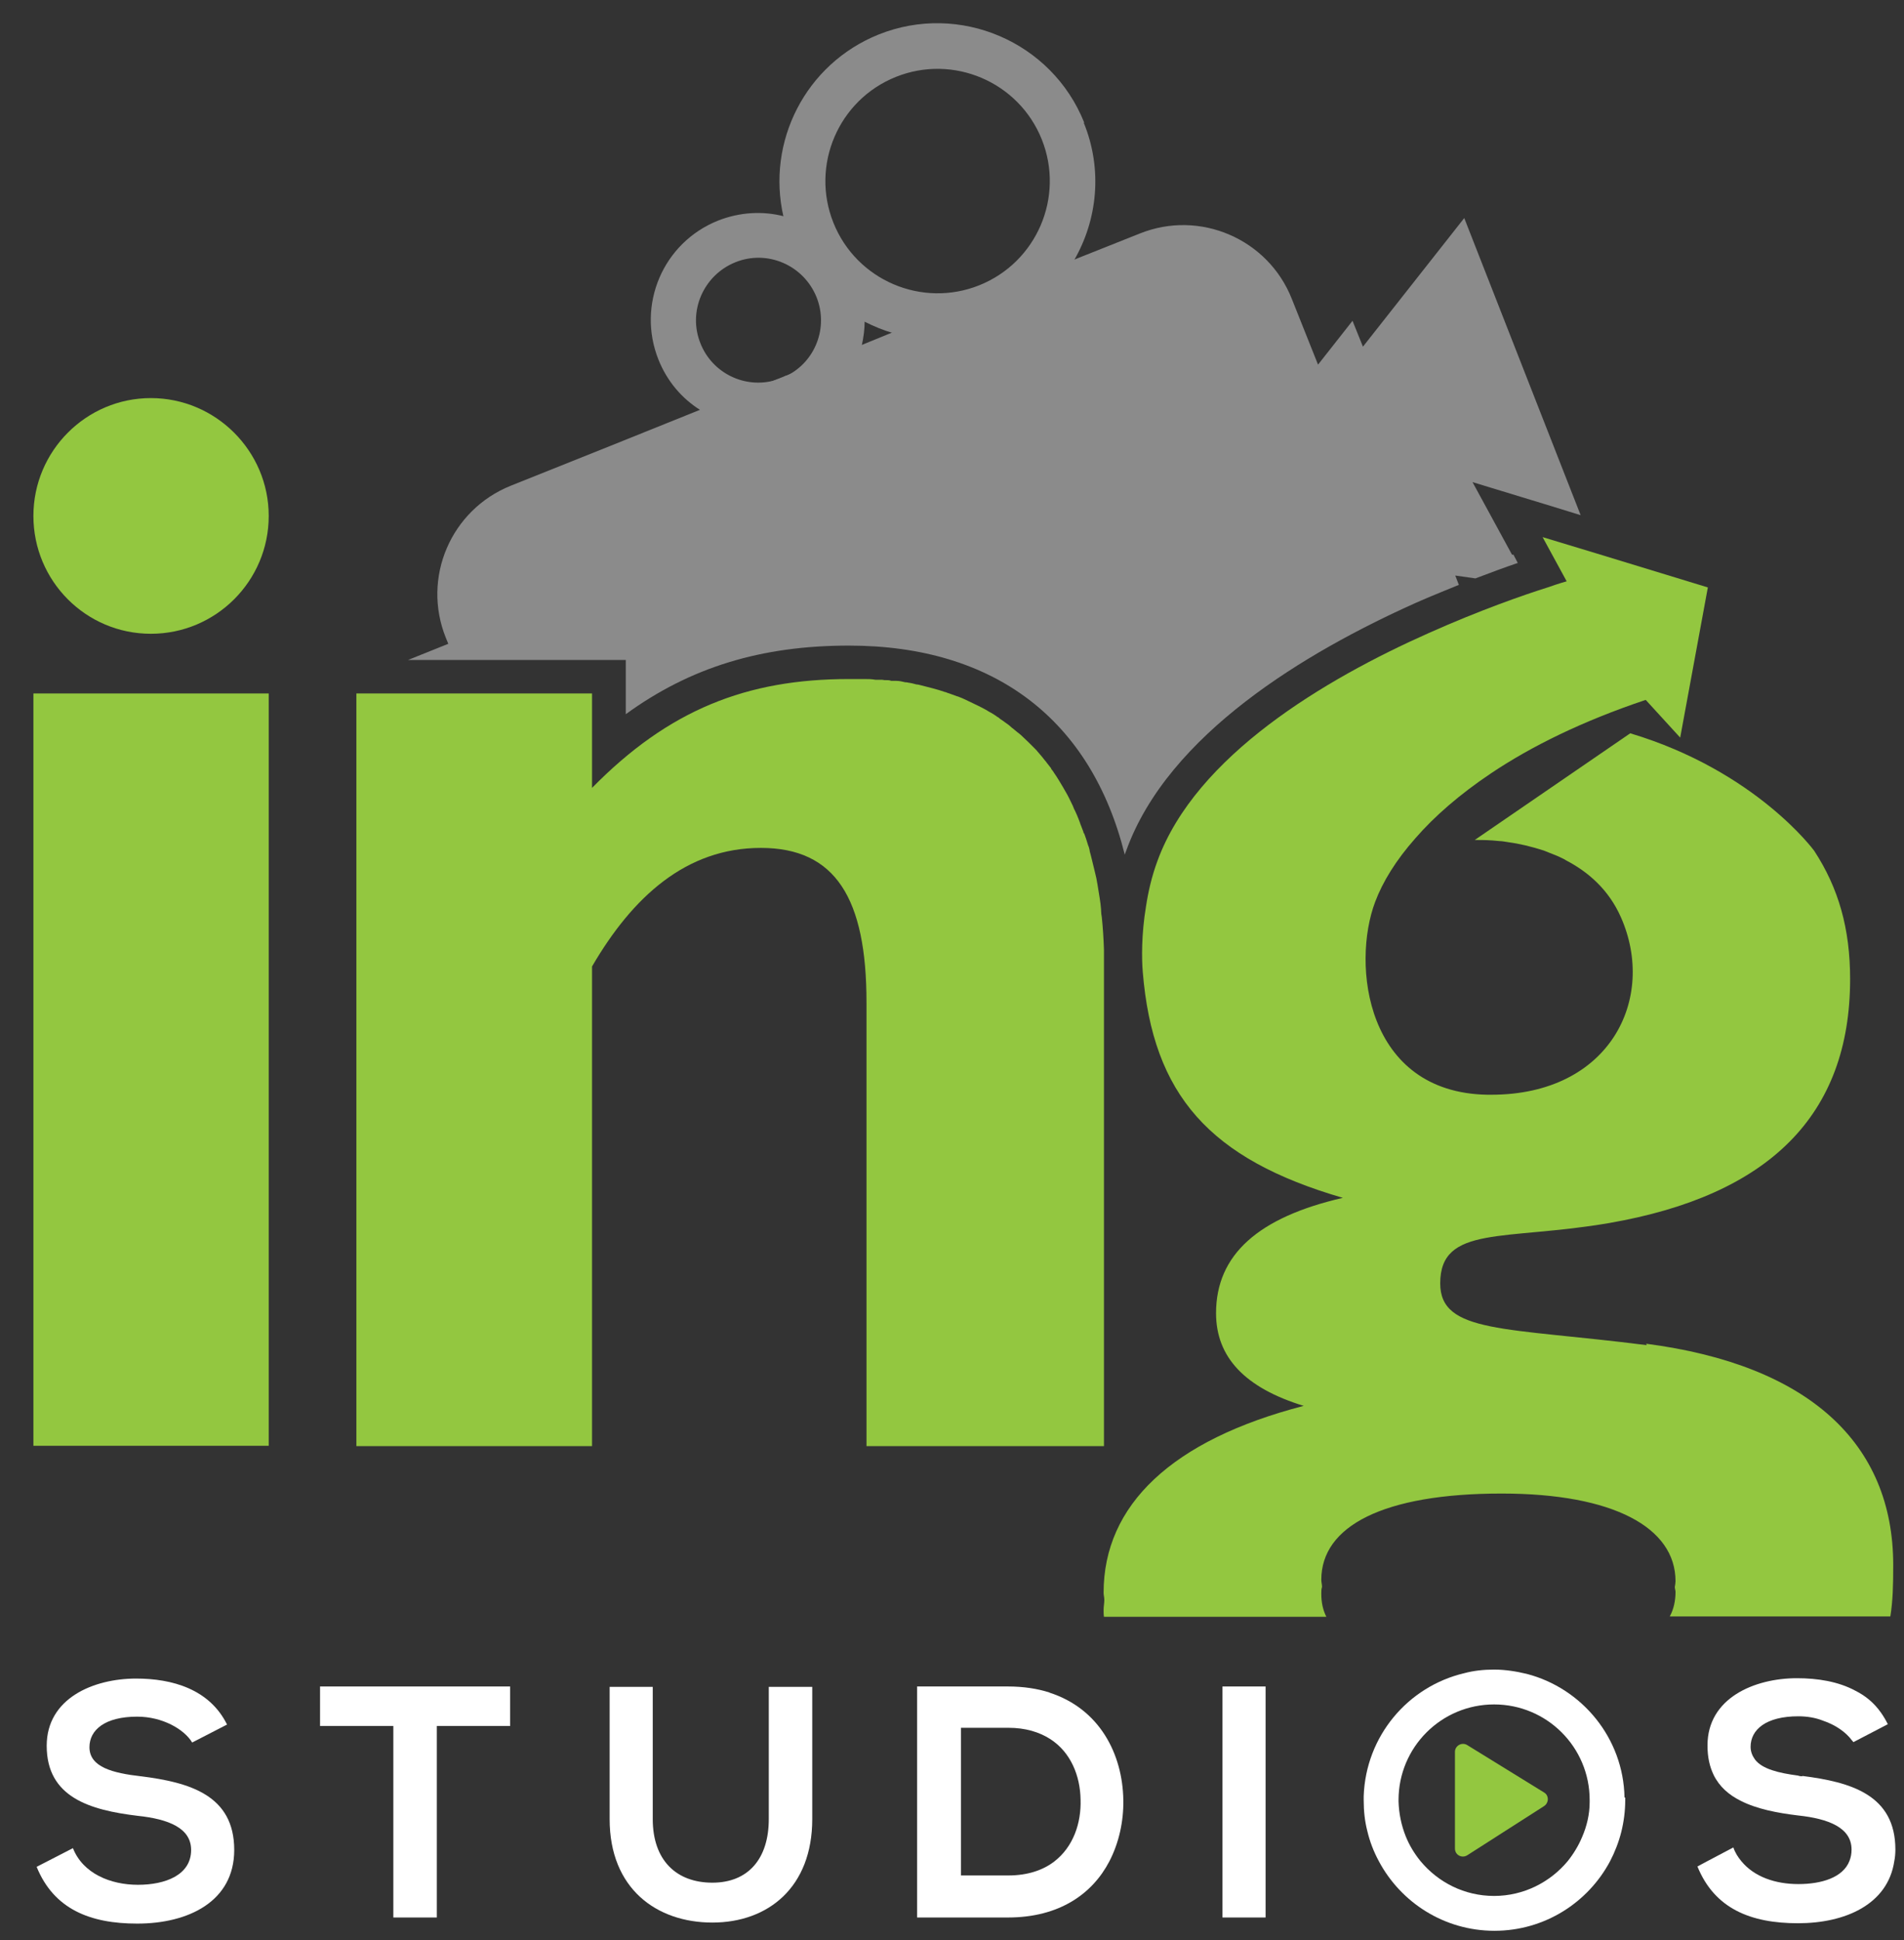
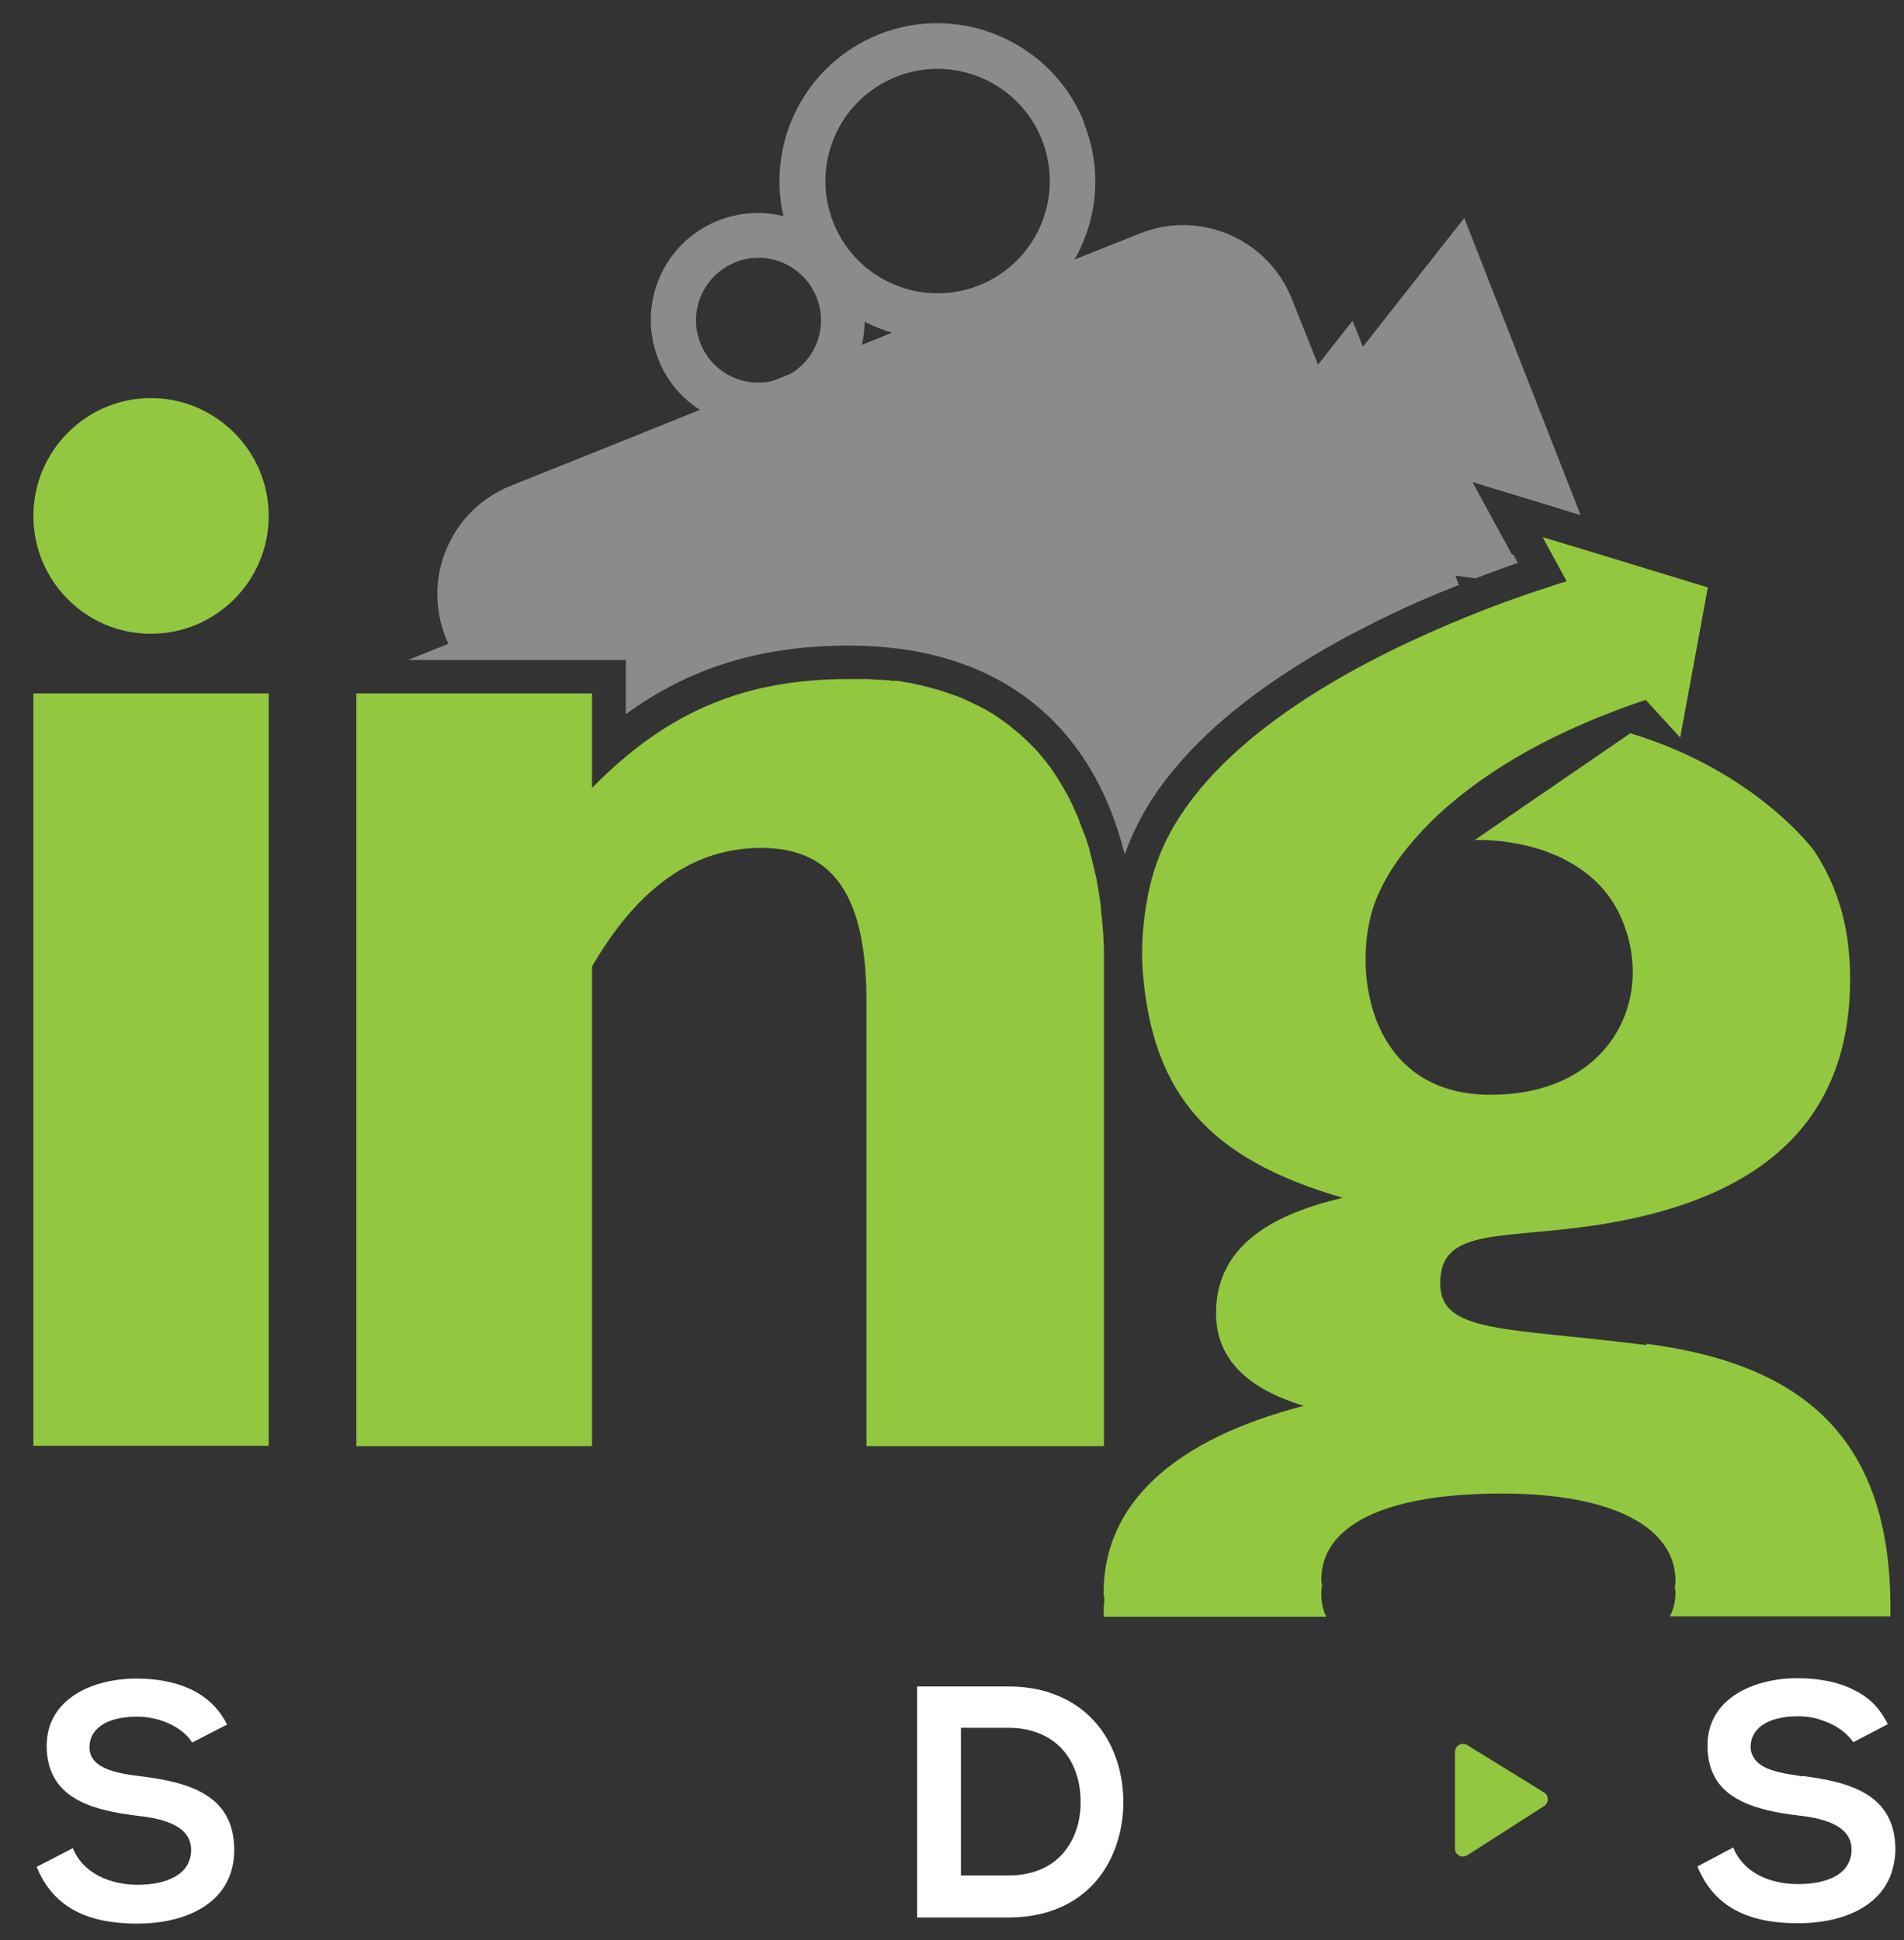
<svg xmlns="http://www.w3.org/2000/svg" width="53" height="54" viewBox="0 0 53 54" fill="none">
  <rect x="0" y="0" width="53" height="54" fill="#333333" stroke="none" />
  <g clip-path="url(#clip0_1326_222)">
-     <path d="M4.2 17.261C5.763 17.261 7.03 15.994 7.03 14.431C7.03 12.868 5.763 11.601 4.2 11.601C2.637 11.601 1.37 12.868 1.37 14.431C1.37 15.994 2.637 17.261 4.2 17.261Z" fill="white" />
    <path d="M4.2 17.64C2.39 17.64 0.93 16.17 0.93 14.36C0.93 12.55 2.4 11.08 4.2 11.08C6 11.08 7.48 12.55 7.48 14.36C7.48 16.17 6.01 17.64 4.2 17.64Z" fill="#93C740" />
    <g opacity="0.43">
      <path d="M30.179 3.41C29.279 1.16 26.709 0.06 24.459 0.96C22.419 1.78 21.329 3.95 21.809 6.03C21.859 6.25 21.929 6.46 22.009 6.68C22.079 6.87 22.169 7.05 22.269 7.22C22.479 7.59 22.739 7.92 23.029 8.2C23.339 8.5 23.689 8.75 24.059 8.95C24.319 9.08 24.579 9.19 24.859 9.27C25.769 9.54 26.769 9.51 27.719 9.14C28.669 8.76 29.409 8.09 29.889 7.26C30.549 6.13 30.699 4.72 30.169 3.42L30.179 3.41ZM24.939 2.14C26.539 1.5 28.359 2.28 28.999 3.88C29.639 5.48 28.859 7.3 27.259 7.94C25.659 8.58 23.839 7.8 23.199 6.2C22.559 4.6 23.339 2.78 24.939 2.14Z" fill="white" />
      <path d="M23.859 7.81C23.799 7.67 23.729 7.53 23.659 7.4C23.539 7.18 23.389 6.99 23.219 6.82C22.829 6.43 22.349 6.15 21.819 6.02C21.239 5.87 20.599 5.9 19.989 6.14C18.459 6.75 17.719 8.48 18.329 10.01C18.569 10.61 18.979 11.09 19.489 11.41C20.269 11.91 21.269 12.04 22.199 11.67C23.129 11.3 23.769 10.51 23.989 9.61C24.039 9.39 24.069 9.16 24.069 8.93C24.069 8.55 23.999 8.17 23.859 7.8V7.81ZM21.869 10.46C21.869 10.46 21.789 10.51 21.749 10.52C21.699 10.54 21.649 10.56 21.589 10.58C20.739 10.83 19.829 10.39 19.499 9.56C19.139 8.67 19.579 7.66 20.469 7.3C21.359 6.94 22.369 7.38 22.729 8.27C23.069 9.12 22.689 10.07 21.899 10.46H21.869Z" fill="white" />
      <path d="M42.129 15.439L42.249 15.669C41.919 15.779 41.519 15.929 41.069 16.099L40.509 16.019L40.609 16.279C40.359 16.379 40.099 16.489 39.829 16.599L39.549 16.719L39.389 16.789C36.359 18.149 32.519 20.429 31.349 23.679C31.339 23.709 31.319 23.749 31.309 23.789C30.379 20.049 27.699 17.969 23.629 17.969C21.199 17.969 19.219 18.569 17.419 19.879V18.369H11.359L12.479 17.919L12.409 17.749C11.739 16.079 12.549 14.189 14.219 13.519L16.969 12.419L19.479 11.409L20.659 10.939L21.569 10.579L21.849 10.469L22.779 10.089L23.969 9.609L24.849 9.249L27.989 7.989L29.869 7.239L31.729 6.499C33.399 5.829 35.299 6.649 35.959 8.319L36.689 10.149L37.649 8.929L37.939 9.649L40.759 6.069L43.999 14.339L43.189 14.089L40.989 13.419L42.089 15.439H42.129Z" fill="white" />
    </g>
-     <path d="M45.84 37.44C41.91 36.94 40.09 37.12 40.09 35.72C40.09 34.09 41.9 34.54 44.8 34.04C49.23 33.27 51.5 31.05 51.5 27.25C51.5 25.85 51.18 24.72 50.5 23.68C50.5 23.68 48.88 21.46 45.38 20.41L41.05 23.38H41.14C41.26 23.38 41.47 23.38 41.74 23.41C41.82 23.41 41.9 23.43 41.98 23.44C42.28 23.48 42.63 23.56 42.99 23.68C43.04 23.7 43.09 23.72 43.14 23.74C43.24 23.78 43.35 23.82 43.45 23.87C43.5 23.89 43.55 23.92 43.6 23.95C44.21 24.27 44.78 24.76 45.12 25.53C46.12 27.79 44.82 30.47 41.51 30.47H41.4C38.01 30.41 37.62 26.84 38.28 25.1C38.49 24.54 38.86 23.94 39.4 23.33C39.93 22.72 40.63 22.11 41.51 21.52C42.63 20.77 44.05 20.07 45.81 19.48L46.77 20.53L47.54 16.35L44.46 15.41L42.94 14.95L43.61 16.18C43.61 16.18 43.42 16.23 43.08 16.35C42.41 16.56 41.18 16.99 39.77 17.62C36.89 18.9 33.29 21.03 32.22 23.96C32.06 24.39 31.96 24.83 31.9 25.23C31.77 26.01 31.78 26.7 31.81 27.05C32.09 30.48 33.67 32.26 37.38 33.34C35.03 33.88 33.85 34.92 33.85 36.55C33.85 37.78 34.66 38.63 36.29 39.13C32.62 40.08 30.72 41.89 30.72 44.33C30.72 44.4 30.74 44.46 30.74 44.53C30.74 44.62 30.72 44.71 30.72 44.81C30.72 44.88 30.72 44.94 30.73 45H36.92C36.82 44.8 36.78 44.59 36.78 44.36C36.78 44.29 36.78 44.23 36.8 44.17C36.8 44.1 36.78 44.04 36.78 43.97C36.78 42.48 38.5 41.57 41.8 41.57C44.92 41.57 46.64 42.52 46.64 44.01C46.64 44.06 46.63 44.11 46.62 44.17C46.62 44.22 46.64 44.26 46.64 44.31C46.64 44.55 46.59 44.79 46.48 44.99H52.62C52.69 44.56 52.7 44.11 52.7 43.56C52.7 40.17 50.35 37.99 45.82 37.4L45.84 37.44Z" fill="#93C740" />
+     <path d="M45.84 37.44C41.91 36.94 40.09 37.12 40.09 35.72C40.09 34.09 41.9 34.54 44.8 34.04C49.23 33.27 51.5 31.05 51.5 27.25C51.5 25.85 51.18 24.72 50.5 23.68C50.5 23.68 48.88 21.46 45.38 20.41L41.05 23.38H41.14C41.26 23.38 41.47 23.38 41.74 23.41C41.82 23.41 41.9 23.43 41.98 23.44C42.28 23.48 42.63 23.56 42.99 23.68C43.04 23.7 43.09 23.72 43.14 23.74C43.24 23.78 43.35 23.82 43.45 23.87C43.5 23.89 43.55 23.92 43.6 23.95C44.21 24.27 44.78 24.76 45.12 25.53C46.12 27.79 44.82 30.47 41.51 30.47H41.4C38.01 30.41 37.62 26.84 38.28 25.1C38.49 24.54 38.86 23.94 39.4 23.33C39.93 22.72 40.63 22.11 41.51 21.52C42.63 20.77 44.05 20.07 45.81 19.48L46.77 20.53L47.54 16.35L44.46 15.41L42.94 14.95L43.61 16.18C43.61 16.18 43.42 16.23 43.08 16.35C42.41 16.56 41.18 16.99 39.77 17.62C36.89 18.9 33.29 21.03 32.22 23.96C32.06 24.39 31.96 24.83 31.9 25.23C31.77 26.01 31.78 26.7 31.81 27.05C32.09 30.48 33.67 32.26 37.38 33.34C35.03 33.88 33.85 34.92 33.85 36.55C33.85 37.78 34.66 38.63 36.29 39.13C32.62 40.08 30.72 41.89 30.72 44.33C30.72 44.4 30.74 44.46 30.74 44.53C30.74 44.62 30.72 44.71 30.72 44.81C30.72 44.88 30.72 44.94 30.73 45H36.92C36.82 44.8 36.78 44.59 36.78 44.36C36.78 44.29 36.78 44.23 36.8 44.17C36.8 44.1 36.78 44.04 36.78 43.97C36.78 42.48 38.5 41.57 41.8 41.57C44.92 41.57 46.64 42.52 46.64 44.01C46.64 44.06 46.63 44.11 46.62 44.17C46.62 44.22 46.64 44.26 46.64 44.31C46.64 44.55 46.59 44.79 46.48 44.99H52.62C52.7 40.17 50.35 37.99 45.82 37.4L45.84 37.44Z" fill="#93C740" />
    <path d="M30.73 26.99V40.25H24.12V27.9C24.12 25.01 23.26 23.6 21.18 23.6C19.1 23.6 17.61 24.96 16.48 26.9V40.25H9.92V19.3H16.48V21.93C18.61 19.76 20.78 18.9 23.63 18.9C23.77 18.9 23.91 18.9 24.05 18.9C24.16 18.9 24.26 18.9 24.37 18.92C24.37 18.92 24.39 18.92 24.4 18.92C24.44 18.92 24.48 18.92 24.51 18.92C24.55 18.92 24.58 18.92 24.62 18.93C24.62 18.93 24.64 18.93 24.65 18.93C24.71 18.93 24.76 18.93 24.81 18.95C24.84 18.95 24.86 18.95 24.89 18.95C24.91 18.95 24.92 18.95 24.94 18.95C25.03 18.95 25.12 18.97 25.2 18.99C25.23 18.99 25.25 18.99 25.28 19C25.36 19.01 25.44 19.03 25.51 19.05C25.56 19.05 25.61 19.07 25.66 19.08C25.76 19.11 25.87 19.13 25.97 19.16C26.08 19.19 26.19 19.22 26.3 19.26C26.32 19.26 26.34 19.27 26.36 19.28C26.46 19.31 26.55 19.35 26.64 19.38C26.64 19.38 26.66 19.38 26.67 19.39C26.68 19.39 26.69 19.39 26.7 19.4C26.79 19.43 26.88 19.48 26.97 19.52C27.06 19.56 27.15 19.61 27.24 19.65C27.27 19.66 27.29 19.68 27.32 19.69C27.4 19.73 27.47 19.77 27.55 19.82C27.56 19.82 27.58 19.84 27.59 19.84C27.65 19.88 27.71 19.91 27.77 19.96H27.78C27.78 19.96 27.82 19.99 27.84 20.01L27.9 20.05C27.96 20.09 28.02 20.14 28.08 20.18C28.08 20.18 28.13 20.22 28.16 20.25C28.23 20.3 28.29 20.36 28.36 20.41L28.42 20.46C28.49 20.53 28.56 20.59 28.63 20.66L28.67 20.7C28.73 20.76 28.79 20.82 28.85 20.88C28.87 20.9 28.88 20.92 28.9 20.94C28.97 21.02 29.03 21.09 29.09 21.17C29.11 21.19 29.12 21.2 29.13 21.22C29.17 21.27 29.2 21.31 29.24 21.36C29.24 21.36 29.24 21.37 29.26 21.38V21.4C29.26 21.4 29.32 21.47 29.34 21.51C29.38 21.57 29.43 21.64 29.47 21.71C29.51 21.78 29.55 21.84 29.59 21.91C29.63 21.98 29.67 22.05 29.71 22.12C29.75 22.19 29.78 22.26 29.82 22.34C29.85 22.4 29.88 22.46 29.9 22.52C29.93 22.57 29.95 22.63 29.98 22.69C30.01 22.76 30.04 22.84 30.07 22.92C30.07 22.92 30.07 22.94 30.08 22.95C30.11 23.02 30.13 23.09 30.16 23.16V23.18L30.18 23.2L30.23 23.34C30.25 23.41 30.27 23.47 30.29 23.53C30.31 23.57 30.32 23.62 30.33 23.66C30.33 23.7 30.35 23.74 30.36 23.79C30.37 23.83 30.38 23.87 30.39 23.91C30.42 24.03 30.45 24.16 30.48 24.28C30.51 24.39 30.53 24.5 30.55 24.62C30.57 24.74 30.59 24.86 30.61 24.99C30.63 25.1 30.64 25.21 30.65 25.32C30.65 25.33 30.65 25.34 30.65 25.35C30.65 25.41 30.66 25.47 30.67 25.53C30.7 25.82 30.72 26.12 30.73 26.44C30.73 26.61 30.73 26.78 30.73 26.96V26.99Z" fill="#93C740" />
    <path d="M7.48 19.301H0.93V40.241H7.48V19.301Z" fill="#93C740" />
    <path d="M3.919 49.44C3.149 49.35 2.49 49.19 2.49 48.63C2.49 48.15 2.92 47.78 3.82 47.78C4.52 47.78 5.129 48.13 5.349 48.5L6.32 48C5.83 47.01 4.789 46.72 3.789 46.72C2.599 46.72 1.3 47.27 1.3 48.59C1.3 50.03 2.51 50.38 3.83 50.54C4.69 50.63 5.32 50.88 5.32 51.49C5.32 52.19 4.6 52.46 3.84 52.46C3.08 52.46 2.31 52.15 2.03 51.44L1.02 51.96C1.5 53.14 2.51 53.54 3.82 53.54C5.25 53.54 6.52 52.92 6.52 51.49C6.52 49.96 5.269 49.61 3.929 49.44H3.919Z" fill="white" />
-     <path d="M8.909 46.94V48.04H10.949V53.37H12.159V48.04H14.199V46.94H8.909Z" fill="white" />
-     <path d="M21.4 46.951V50.631C21.4 51.731 20.83 52.401 19.83 52.401C18.83 52.401 18.17 51.781 18.17 50.631V46.951H16.97V50.631C16.97 52.571 18.28 53.511 19.83 53.511C21.38 53.511 22.61 52.531 22.61 50.631V46.951H21.41H21.4Z" fill="white" />
    <path d="M29.219 47.11C28.879 47 28.489 46.94 28.059 46.94H25.529V53.37H28.059C29.489 53.37 30.409 52.71 30.879 51.81C31.149 51.29 31.279 50.69 31.269 50.1C31.249 48.82 30.609 47.56 29.209 47.11H29.219ZM29.349 51.81C29.039 52.05 28.609 52.2 28.069 52.2H26.749V48.09H28.069C28.549 48.09 28.929 48.21 29.229 48.4C29.809 48.77 30.069 49.43 30.079 50.09C30.099 50.74 29.879 51.4 29.349 51.81Z" fill="white" />
-     <path d="M34.029 46.94V53.37H35.229V46.94H34.029Z" fill="white" />
    <path d="M50.17 49.44C50.17 49.44 50.09 49.44 50.05 49.42C49.52 49.35 49.05 49.24 48.85 48.97C48.78 48.87 48.73 48.76 48.73 48.62C48.73 48.14 49.16 47.77 50.06 47.77C50.3 47.77 50.54 47.81 50.74 47.89C51.1 48.01 51.39 48.22 51.55 48.44C51.57 48.46 51.58 48.47 51.59 48.49L52.55 47.99C52.49 47.87 52.43 47.77 52.36 47.67C52.17 47.4 51.93 47.2 51.65 47.06C51.17 46.8 50.59 46.71 50.02 46.71C48.84 46.71 47.53 47.26 47.53 48.58C47.53 48.91 47.59 49.17 47.7 49.4C47.86 49.73 48.13 49.96 48.45 50.12C48.9 50.35 49.47 50.46 50.05 50.53C50.9 50.62 51.54 50.87 51.54 51.48C51.54 51.6 51.52 51.7 51.48 51.8C51.3 52.26 50.7 52.44 50.06 52.44C49.42 52.44 48.83 52.24 48.47 51.8C48.38 51.69 48.3 51.57 48.25 51.42L47.53 51.8L47.25 51.95C47.73 53.13 48.74 53.53 50.05 53.53C51.36 53.53 52.55 53.01 52.73 51.8C52.75 51.7 52.76 51.59 52.76 51.48C52.76 49.95 51.51 49.6 50.17 49.43V49.44Z" fill="white" />
    <path d="M42.98 50.27L40.84 51.64C40.69 51.73 40.5 51.63 40.5 51.45V48.76C40.5 48.59 40.69 48.48 40.84 48.57L42.98 49.89C43.12 49.97 43.12 50.18 42.98 50.27Z" fill="#93C740" />
-     <path d="M45.22 50.03C45.19 48.38 44.04 46.99 42.5 46.59C42.21 46.52 41.9 46.47 41.59 46.47C41.3 46.47 41.02 46.5 40.76 46.57C39.19 46.94 38.02 48.32 37.96 49.99C37.96 50.03 37.96 50.07 37.96 50.11C37.96 50.4 37.99 50.69 38.06 50.96C38.13 51.26 38.24 51.54 38.38 51.8C38.99 52.95 40.2 53.74 41.6 53.74C43 53.74 44.21 52.95 44.82 51.8C44.95 51.55 45.06 51.27 45.13 50.99C45.2 50.71 45.24 50.41 45.24 50.11C45.24 50.08 45.24 50.05 45.24 50.03H45.22ZM41.59 52.77C40.76 52.77 40.03 52.39 39.54 51.8C39.37 51.59 39.23 51.36 39.13 51.11C39.01 50.81 38.94 50.48 38.93 50.14V50.1C38.93 48.63 40.12 47.44 41.59 47.44C43.06 47.44 44.25 48.63 44.25 50.1V50.16C44.25 50.5 44.17 50.83 44.04 51.13C43.94 51.37 43.8 51.6 43.64 51.8C43.15 52.39 42.41 52.77 41.59 52.77Z" fill="white" />
  </g>
  <defs>
    <clipPath id="clip0_1326_222">
      <rect width="53" height="54" fill="white" />
    </clipPath>
  </defs>
</svg>